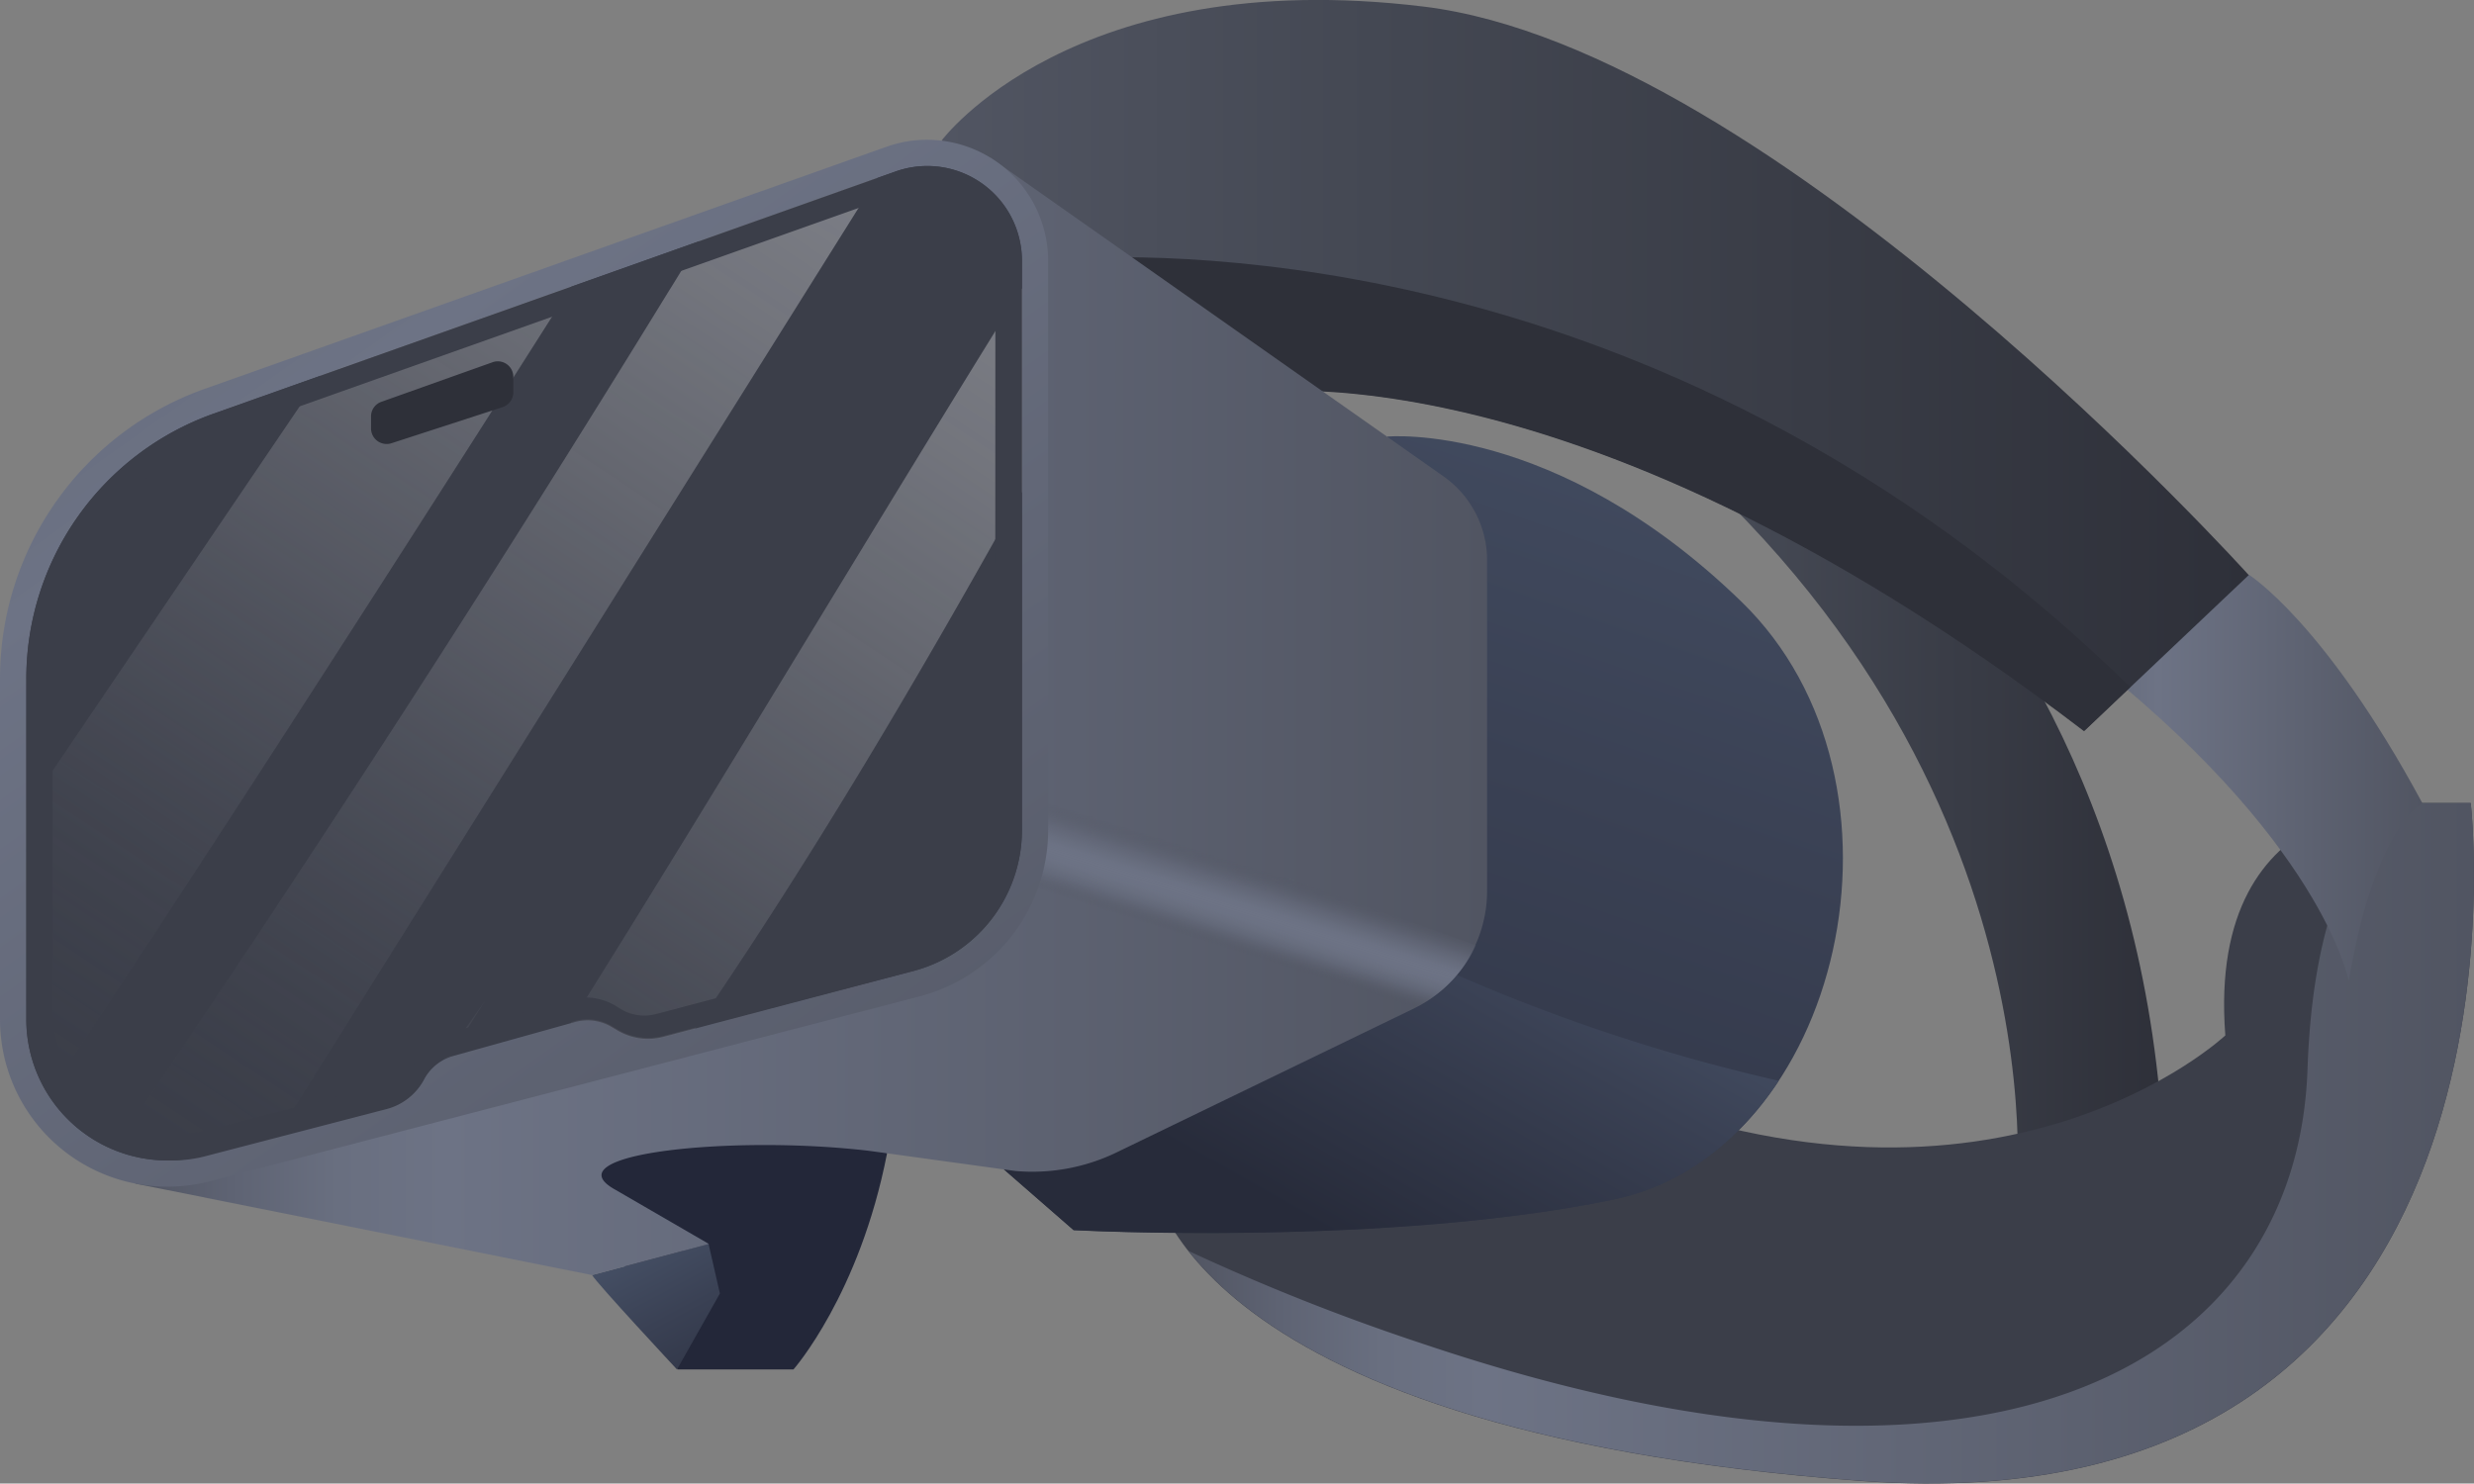
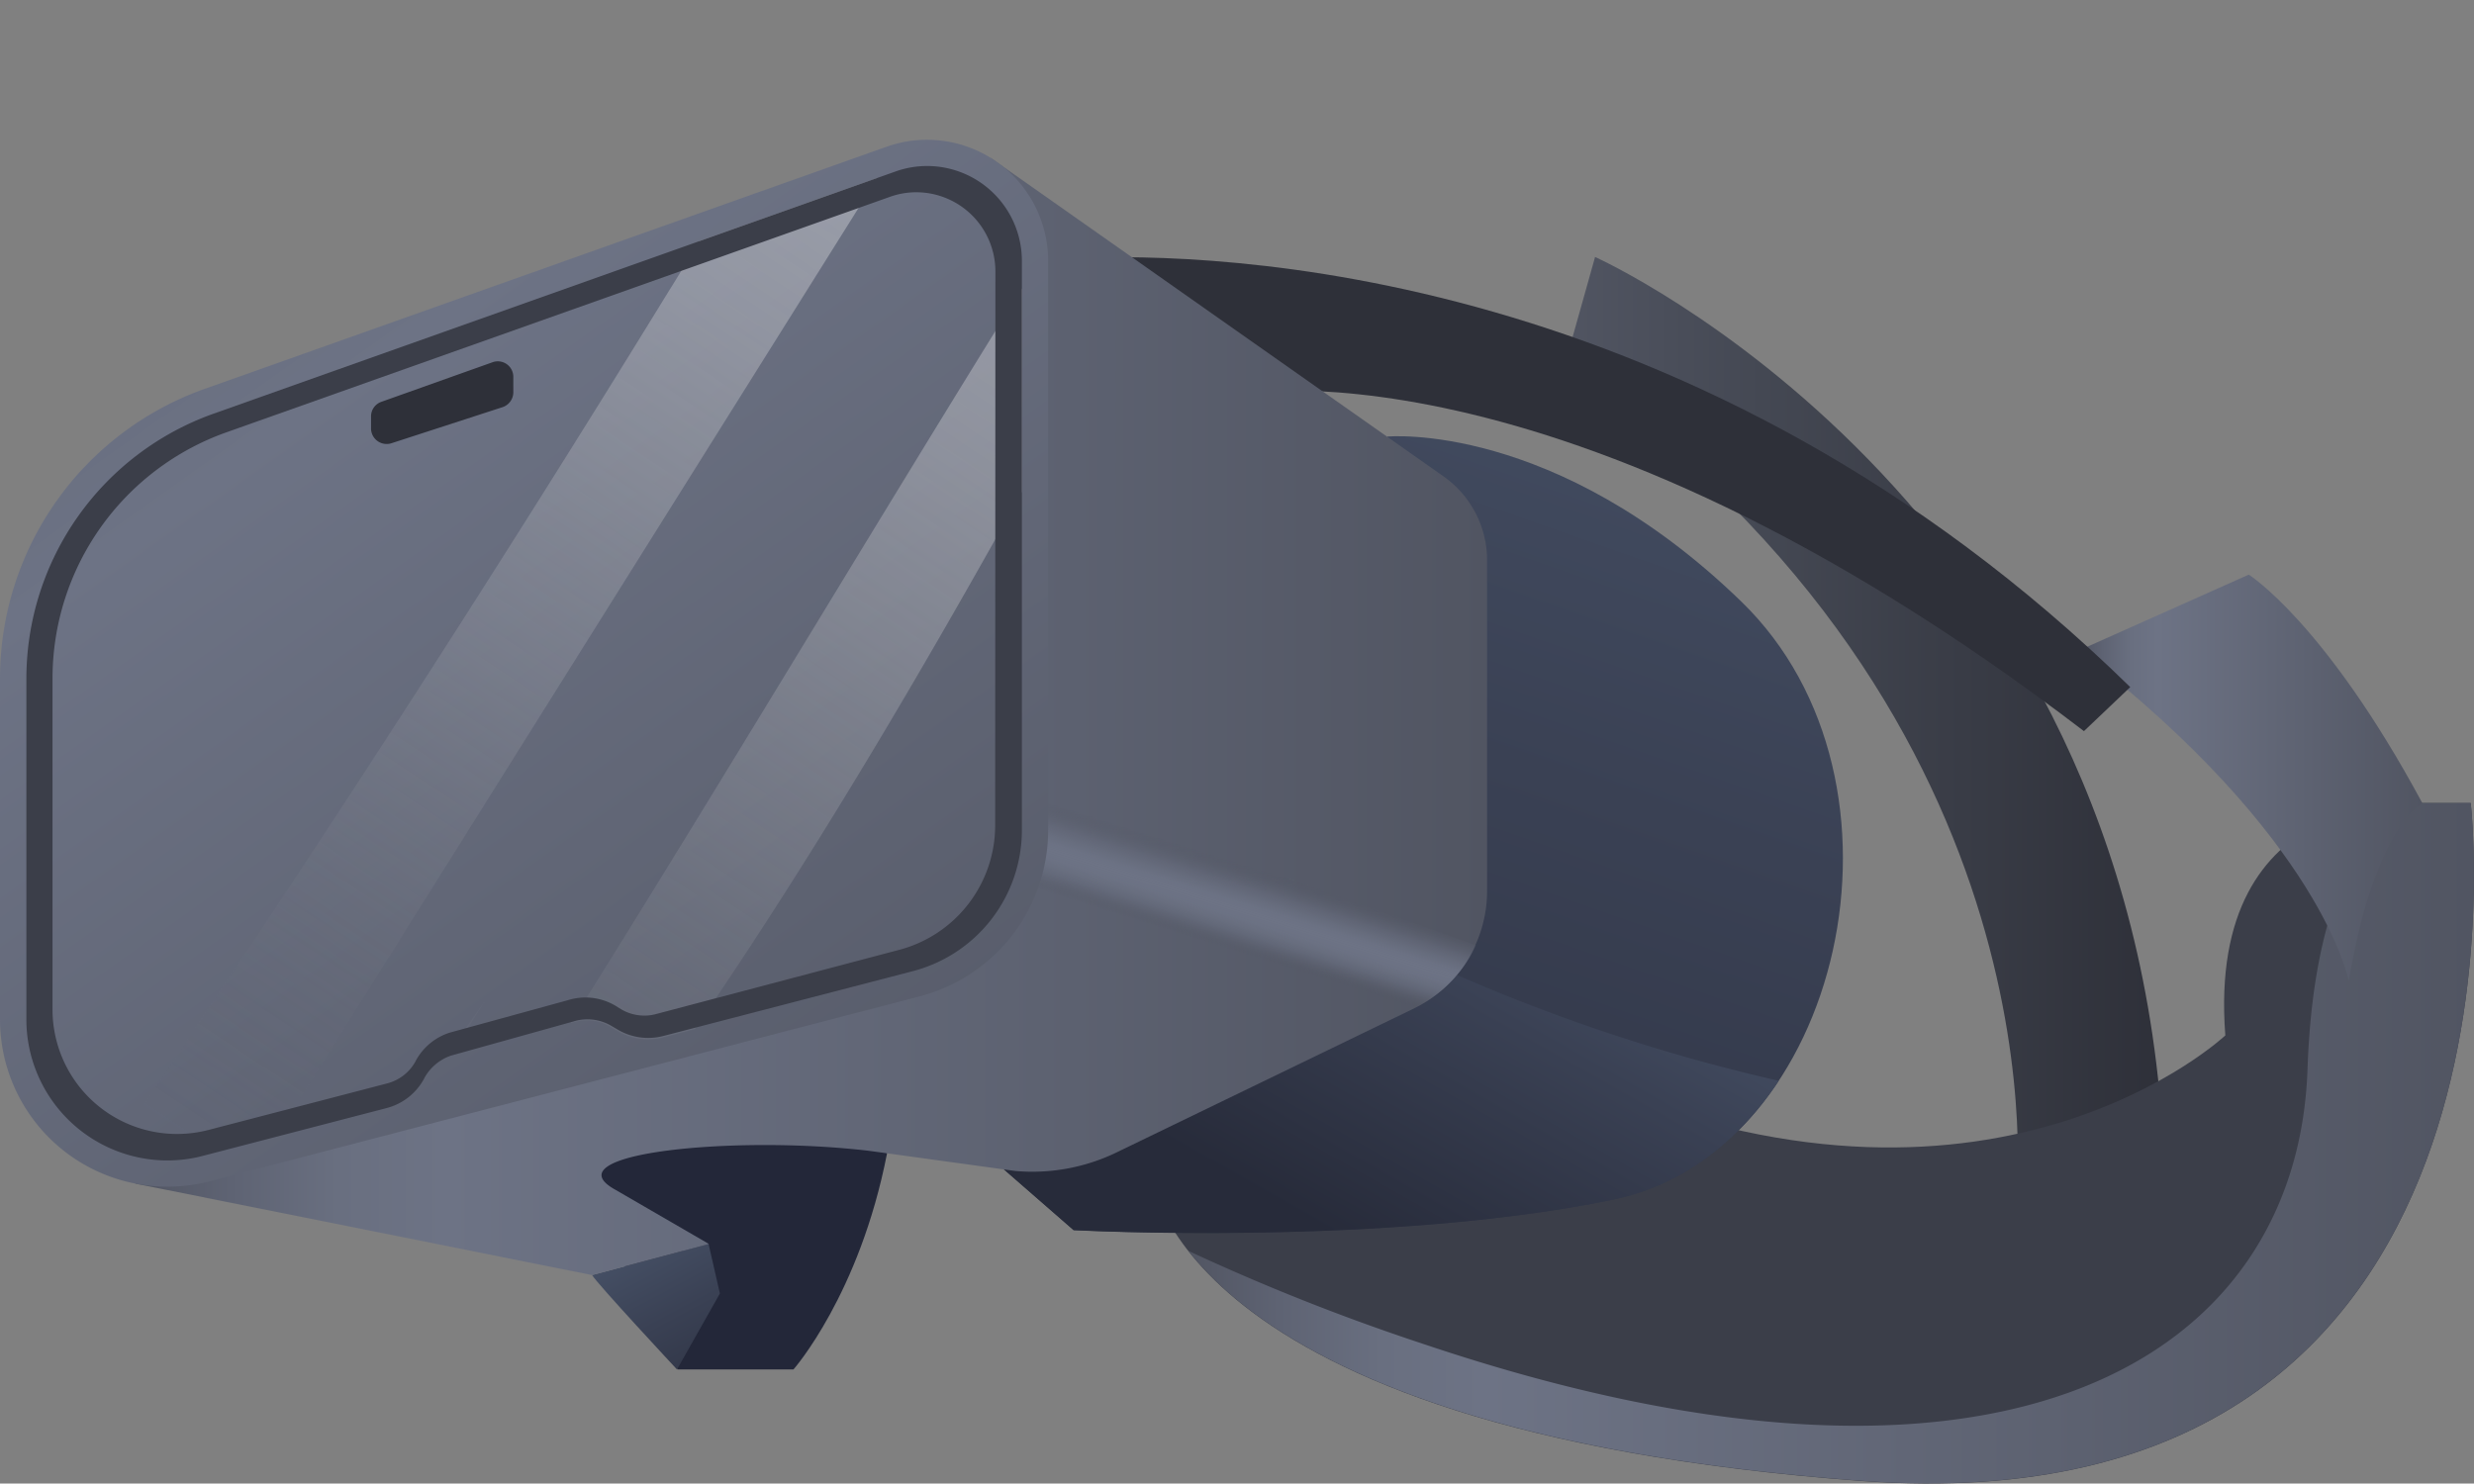
<svg xmlns="http://www.w3.org/2000/svg" xmlns:xlink="http://www.w3.org/1999/xlink" id="OBJECTS" viewBox="0 0 218.57 131.1">
  <rect x="0" y="0" width="218.57" height="131.1" fill="#808080" stroke="none" />
  <defs>
    <style>
      .cls-1 {
        fill: url(#linear-gradient);
      }

      .cls-2 {
        fill: #3b3e49;
      }

      .cls-3 {
        fill: url(#linear-gradient-2);
      }

      .cls-4 {
        fill: url(#linear-gradient-3);
      }

      .cls-5 {
        fill: url(#linear-gradient-4);
      }

      .cls-6 {
        fill: #2e3039;
      }

      .cls-7 {
        fill: url(#linear-gradient-5);
      }

      .cls-8 {
        fill: url(#linear-gradient-6);
      }

      .cls-9 {
        fill: #232739;
      }

      .cls-10 {
        fill: url(#linear-gradient-7);
      }

      .cls-11 {
        fill: url(#linear-gradient-8);
      }

      .cls-12 {
        fill: url(#linear-gradient-9);
      }

      .cls-13 {
        fill: url(#linear-gradient-10);
      }

      .cls-14, .cls-15, .cls-16, .cls-17 {
        opacity: 0.39;
      }

      .cls-14 {
        fill: url(#linear-gradient-11);
      }

      .cls-15 {
        fill: url(#linear-gradient-12);
      }

      .cls-16 {
        fill: url(#linear-gradient-13);
      }

      .cls-17 {
        fill: url(#linear-gradient-14);
      }
    </style>
    <linearGradient id="linear-gradient" x1="278.37" y1="262.61" x2="331.3" y2="262.61" gradientUnits="userSpaceOnUse">
      <stop offset="0" stop-color="#515562" />
      <stop offset="0.33" stop-color="#444853" />
      <stop offset="1" stop-color="#2e3039" />
    </linearGradient>
    <linearGradient id="linear-gradient-2" x1="245.13" y1="299.19" x2="358.71" y2="299.19" gradientUnits="userSpaceOnUse">
      <stop offset="0" stop-color="#515562" />
      <stop offset="0.07" stop-color="#5e6373" />
      <stop offset="0.15" stop-color="#696f80" />
      <stop offset="0.23" stop-color="#6d7385" />
      <stop offset="1" stop-color="#515562" />
    </linearGradient>
    <linearGradient id="linear-gradient-3" x1="323.81" y1="266.92" x2="354.14" y2="266.92" xlink:href="#linear-gradient-2" />
    <linearGradient id="linear-gradient-4" x1="223.32" y1="230.47" x2="338.81" y2="230.47" xlink:href="#linear-gradient" />
    <linearGradient id="linear-gradient-5" x1="288.41" y1="226.67" x2="246.64" y2="346.01" gradientUnits="userSpaceOnUse">
      <stop offset="0" stop-color="#444e63" />
      <stop offset="0.33" stop-color="#3a4154" />
      <stop offset="1" stop-color="#272b3a" />
    </linearGradient>
    <linearGradient id="linear-gradient-6" x1="274.91" y1="275.49" x2="257.13" y2="306.9" xlink:href="#linear-gradient-5" />
    <linearGradient id="linear-gradient-7" x1="197.14" y1="308.61" x2="206.12" y2="325.39" xlink:href="#linear-gradient-5" />
    <linearGradient id="linear-gradient-8" x1="152.1" y1="261.5" x2="271.57" y2="261.5" xlink:href="#linear-gradient-2" />
    <linearGradient id="linear-gradient-9" x1="242.36" y1="280.09" x2="244.64" y2="272.84" gradientUnits="userSpaceOnUse">
      <stop offset="0" stop-color="#515562" stop-opacity="0" />
      <stop offset="0.01" stop-color="#525663" stop-opacity="0.03" />
      <stop offset="0.08" stop-color="#5a5f6d" stop-opacity="0.33" />
      <stop offset="0.15" stop-color="#616676" stop-opacity="0.57" />
      <stop offset="0.22" stop-color="#666c7d" stop-opacity="0.76" />
      <stop offset="0.3" stop-color="#6a7081" stop-opacity="0.89" />
      <stop offset="0.38" stop-color="#6c7284" stop-opacity="0.97" />
      <stop offset="0.48" stop-color="#6d7385" />
      <stop offset="0.56" stop-color="#6c7284" stop-opacity="0.97" />
      <stop offset="0.65" stop-color="#696f80" stop-opacity="0.87" />
      <stop offset="0.75" stop-color="#656a7b" stop-opacity="0.7" />
      <stop offset="0.85" stop-color="#5e6372" stop-opacity="0.47" />
      <stop offset="0.95" stop-color="#565a68" stop-opacity="0.17" />
      <stop offset="1" stop-color="#515562" stop-opacity="0" />
    </linearGradient>
    <linearGradient id="linear-gradient-10" x1="151.72" y1="206.55" x2="231.62" y2="318.97" xlink:href="#linear-gradient-2" />
    <linearGradient id="linear-gradient-11" x1="217.35" y1="170.98" x2="139.47" y2="288.26" gradientUnits="userSpaceOnUse">
      <stop offset="0" stop-color="#fff" />
      <stop offset="0.11" stop-color="#fcfcfc" stop-opacity="0.98" />
      <stop offset="0.24" stop-color="#f3f3f4" stop-opacity="0.93" />
      <stop offset="0.37" stop-color="#e4e4e6" stop-opacity="0.84" />
      <stop offset="0.5" stop-color="#cfd0d3" stop-opacity="0.72" />
      <stop offset="0.64" stop-color="#b3b5bb" stop-opacity="0.57" />
      <stop offset="0.78" stop-color="#92959d" stop-opacity="0.37" />
      <stop offset="0.91" stop-color="#6c6f7a" stop-opacity="0.15" />
      <stop offset="1" stop-color="#515562" stop-opacity="0" />
    </linearGradient>
    <linearGradient id="linear-gradient-12" x1="255.76" y1="196.48" x2="177.89" y2="313.76" xlink:href="#linear-gradient-11" />
    <linearGradient id="linear-gradient-13" x1="234.26" y1="182.21" x2="156.39" y2="299.49" xlink:href="#linear-gradient-11" />
    <linearGradient id="linear-gradient-14" x1="246.78" y1="190.52" x2="168.91" y2="307.8" xlink:href="#linear-gradient-11" />
  </defs>
  <g>
    <path class="cls-1" d="M281.06,220.89s47.63,21.31,50.24,79.2l-13.05,4.24s5-42.33-39.88-73.86Z" transform="translate(-140.14 -198.18)" />
    <g>
      <path class="cls-2" d="M241.75,301.66s1.43,22.82,62.76,27.39,53.91-59.91,53.91-59.91h-4.28s-19.11-1.71-17.4,20.54c0,0-20,18.83-55.05,4.56Z" transform="translate(-140.14 -198.18)" />
      <path class="cls-3" d="M358.42,269.14h-4.27a14.72,14.72,0,0,0-2.21,0c-3.9,3.27-7.48,10.14-7.94,23.54-.88,25.49-26.67,41.6-78.1,24.27a190.73,190.73,0,0,1-20.77-8.23c5.59,7.11,20.36,17.4,59.38,20.31C365.84,333.61,358.42,269.14,358.42,269.14Z" transform="translate(-140.14 -198.18)" />
    </g>
    <g>
      <path class="cls-4" d="M347.64,284.87s-2.31-12.56-23.83-29.21l15-6.7s6.72,4.2,15.33,20.18C354.14,269.14,349.94,271.29,347.64,284.87Z" transform="translate(-140.14 -198.18)" />
-       <path class="cls-5" d="M324.29,262.76c-47-35.9-75.57-29.69-75.57-29.69l-25.4-22.46S234.87,195,265.9,198.76,338.81,249,338.81,249Z" transform="translate(-140.14 -198.18)" />
      <path class="cls-6" d="M235,221l13.68,12.1s28.61-6.21,75.57,29.69l4.09-3.89C290.23,221.61,247.62,220.41,235,221Z" transform="translate(-140.14 -198.18)" />
    </g>
    <g>
      <path class="cls-7" d="M262.72,236.76s14.79-1.4,31.26,14.58,8.85,48.66-11.3,52.84-47.69,2.7-47.69,2.7l-6.15-5.36Z" transform="translate(-140.14 -198.18)" />
      <path class="cls-8" d="M272.81,286c-9.87-4-19.4-8.86-27.69-15.58l-16.28,31.11,6.15,5.36s27.53,1.48,47.69-2.7c6.14-1.27,11.12-5.2,14.61-10.5A159.07,159.07,0,0,1,272.81,286Z" transform="translate(-140.14 -198.18)" />
    </g>
    <g>
      <path class="cls-9" d="M200,319.2h10.24s5.84-6.62,8.27-19.11c0,0-13.56-9.56-23.69-6.93S197,312.7,197,312.7Z" transform="translate(-140.14 -198.18)" />
      <path class="cls-10" d="M192.45,310.86c.45.77,7.5,8.34,7.5,8.34l3.79-6.71-1-4.38Z" transform="translate(-140.14 -198.18)" />
      <path class="cls-11" d="M227.66,212.13l40,28.14a9.07,9.07,0,0,1,3.86,7.42v29.22a11.58,11.58,0,0,1-6.65,10.48l-26.23,12.7a17.1,17.1,0,0,1-8.8,1.57L217,299.89c-11.89-1.43-28.32.2-22.51,3.42l8.28,4.8-10.32,2.75-40.35-8.08Z" transform="translate(-140.14 -198.18)" />
      <path class="cls-12" d="M219,263.25l-2.74,11.69,47.46,13,1.22-.59a11.57,11.57,0,0,0,5.59-5.64Z" transform="translate(-140.14 -198.18)" />
      <path class="cls-13" d="M221.38,286.23l-62.72,16.34a14.79,14.79,0,0,1-18.52-14.31V258.14a27.17,27.17,0,0,1,18.07-25.59l60.25-21.4a10.7,10.7,0,0,1,14.28,10.08v50.3A15.18,15.18,0,0,1,221.38,286.23Z" transform="translate(-140.14 -198.18)" />
-       <path class="cls-2" d="M154.9,300.73a12.47,12.47,0,0,1-12.44-12.47V258.14A24.87,24.87,0,0,1,159,234.74l60.25-21.4a8.36,8.36,0,0,1,11.18,7.89v50.3A12.88,12.88,0,0,1,220.79,284l-22.06,5.82a5.28,5.28,0,0,1-4.07-.59l-.46-.27a4.16,4.16,0,0,0-3.42-.42l-10.75,3a4.24,4.24,0,0,0-2.41,2l-.05.1a5.25,5.25,0,0,1-3.28,2.55l-16.22,4.22A12.26,12.26,0,0,1,154.9,300.73Z" transform="translate(-140.14 -198.18)" />
-       <path class="cls-14" d="M168.46,231.37l-26,38.35v18.54a12.43,12.43,0,0,0,1.91,6.61c15.88-23.47,46.23-71.36,46.23-71.36Z" transform="translate(-140.14 -198.18)" />
      <path class="cls-15" d="M194.2,289l.46.27a5.28,5.28,0,0,0,4.07.59l2.8-.74c10.47-15.28,19.9-31.31,28.89-47.48V223.66l-.15.24c-13.35,21.5-26.28,43.26-39.71,64.69l.22-.06A4.16,4.16,0,0,1,194.2,289Z" transform="translate(-140.14 -198.18)" />
      <path class="cls-16" d="M158.07,300.32l6.47-1.68,53.11-84.73-15.73,5.58c-.91,1.48-1.8,3-2.71,4.44q-23.64,38.5-49.07,75.85a12.42,12.42,0,0,0,7.93.54Z" transform="translate(-140.14 -198.18)" />
      <path class="cls-17" d="M179.28,291.81a4.13,4.13,0,0,1,.68-.3c1-1.64,2-3.28,3.06-4.93C181.79,288.34,180.55,290.08,179.28,291.81Z" transform="translate(-140.14 -198.18)" />
      <path class="cls-6" d="M184.54,234.16l-9.82,3.19a1.38,1.38,0,0,1-1.8-1.34l0-1.06a1.36,1.36,0,0,1,.91-1.26l9.83-3.5a1.37,1.37,0,0,1,1.83,1.32l0,1.37A1.39,1.39,0,0,1,184.54,234.16Z" transform="translate(-140.14 -198.18)" />
      <path class="cls-2" d="M222.06,212.85a8.33,8.33,0,0,0-2.82.49L159,234.74a24.87,24.87,0,0,0-16.53,23.4v30.12a12.47,12.47,0,0,0,12.44,12.47,12.26,12.26,0,0,0,3.17-.41l16.22-4.22a5.25,5.25,0,0,0,3.28-2.55l.05-.1a4.24,4.24,0,0,1,2.41-2l10.75-3a4.16,4.16,0,0,1,3.42.42l.46.27a5.28,5.28,0,0,0,4.07.59L220.79,284a12.88,12.88,0,0,0,9.63-12.46v-50.3A8.38,8.38,0,0,0,222.06,212.85Zm6,58.28a11.38,11.38,0,0,1-8.52,11l-21.47,5.67a3.83,3.83,0,0,1-1,.13,4.05,4.05,0,0,1-2.07-.57l-.45-.28a5.2,5.2,0,0,0-2.69-.75,5.13,5.13,0,0,0-1.56.24l-10.41,2.86a5.19,5.19,0,0,0-3,2.46l-.05.1a4,4,0,0,1-2.49,1.93l-15.77,4.11a11.15,11.15,0,0,1-2.8.36,11,11,0,0,1-11-11V258.1a23.08,23.08,0,0,1,15.32-21.7l58.62-20.81a6.87,6.87,0,0,1,2.36-.42,7,7,0,0,1,7,7Z" transform="translate(-140.14 -198.18)" />
    </g>
  </g>
</svg>